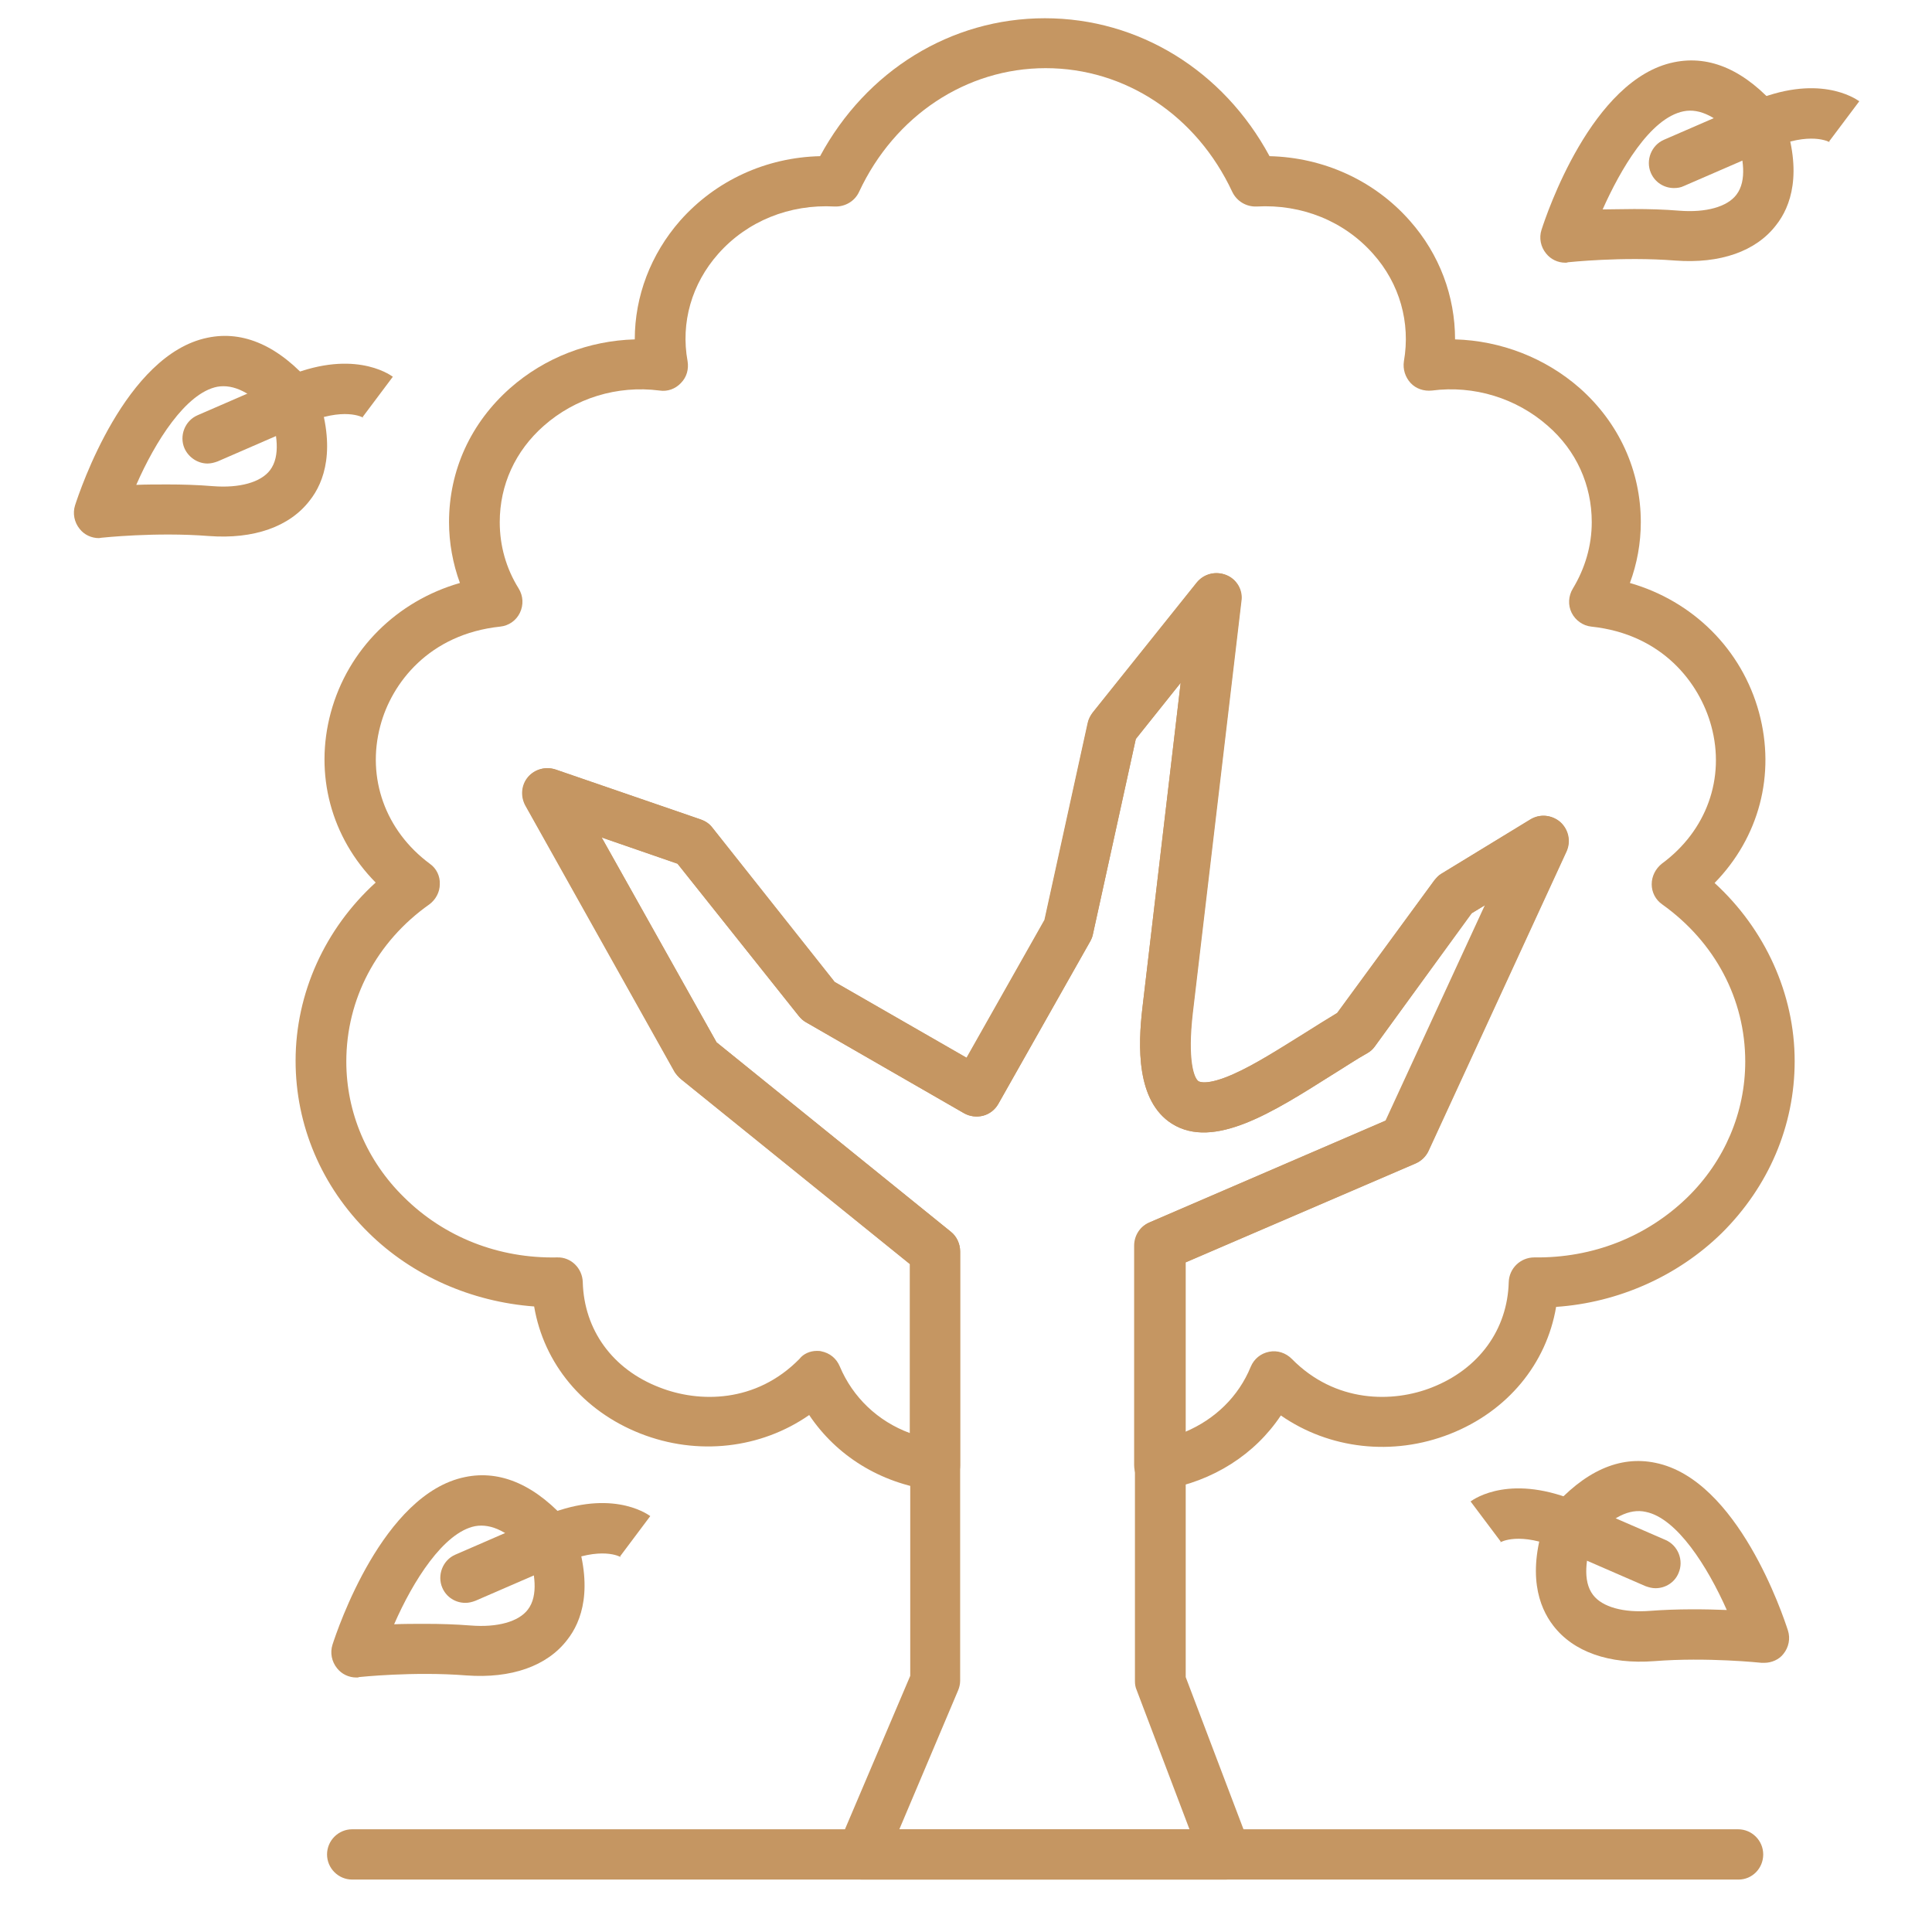
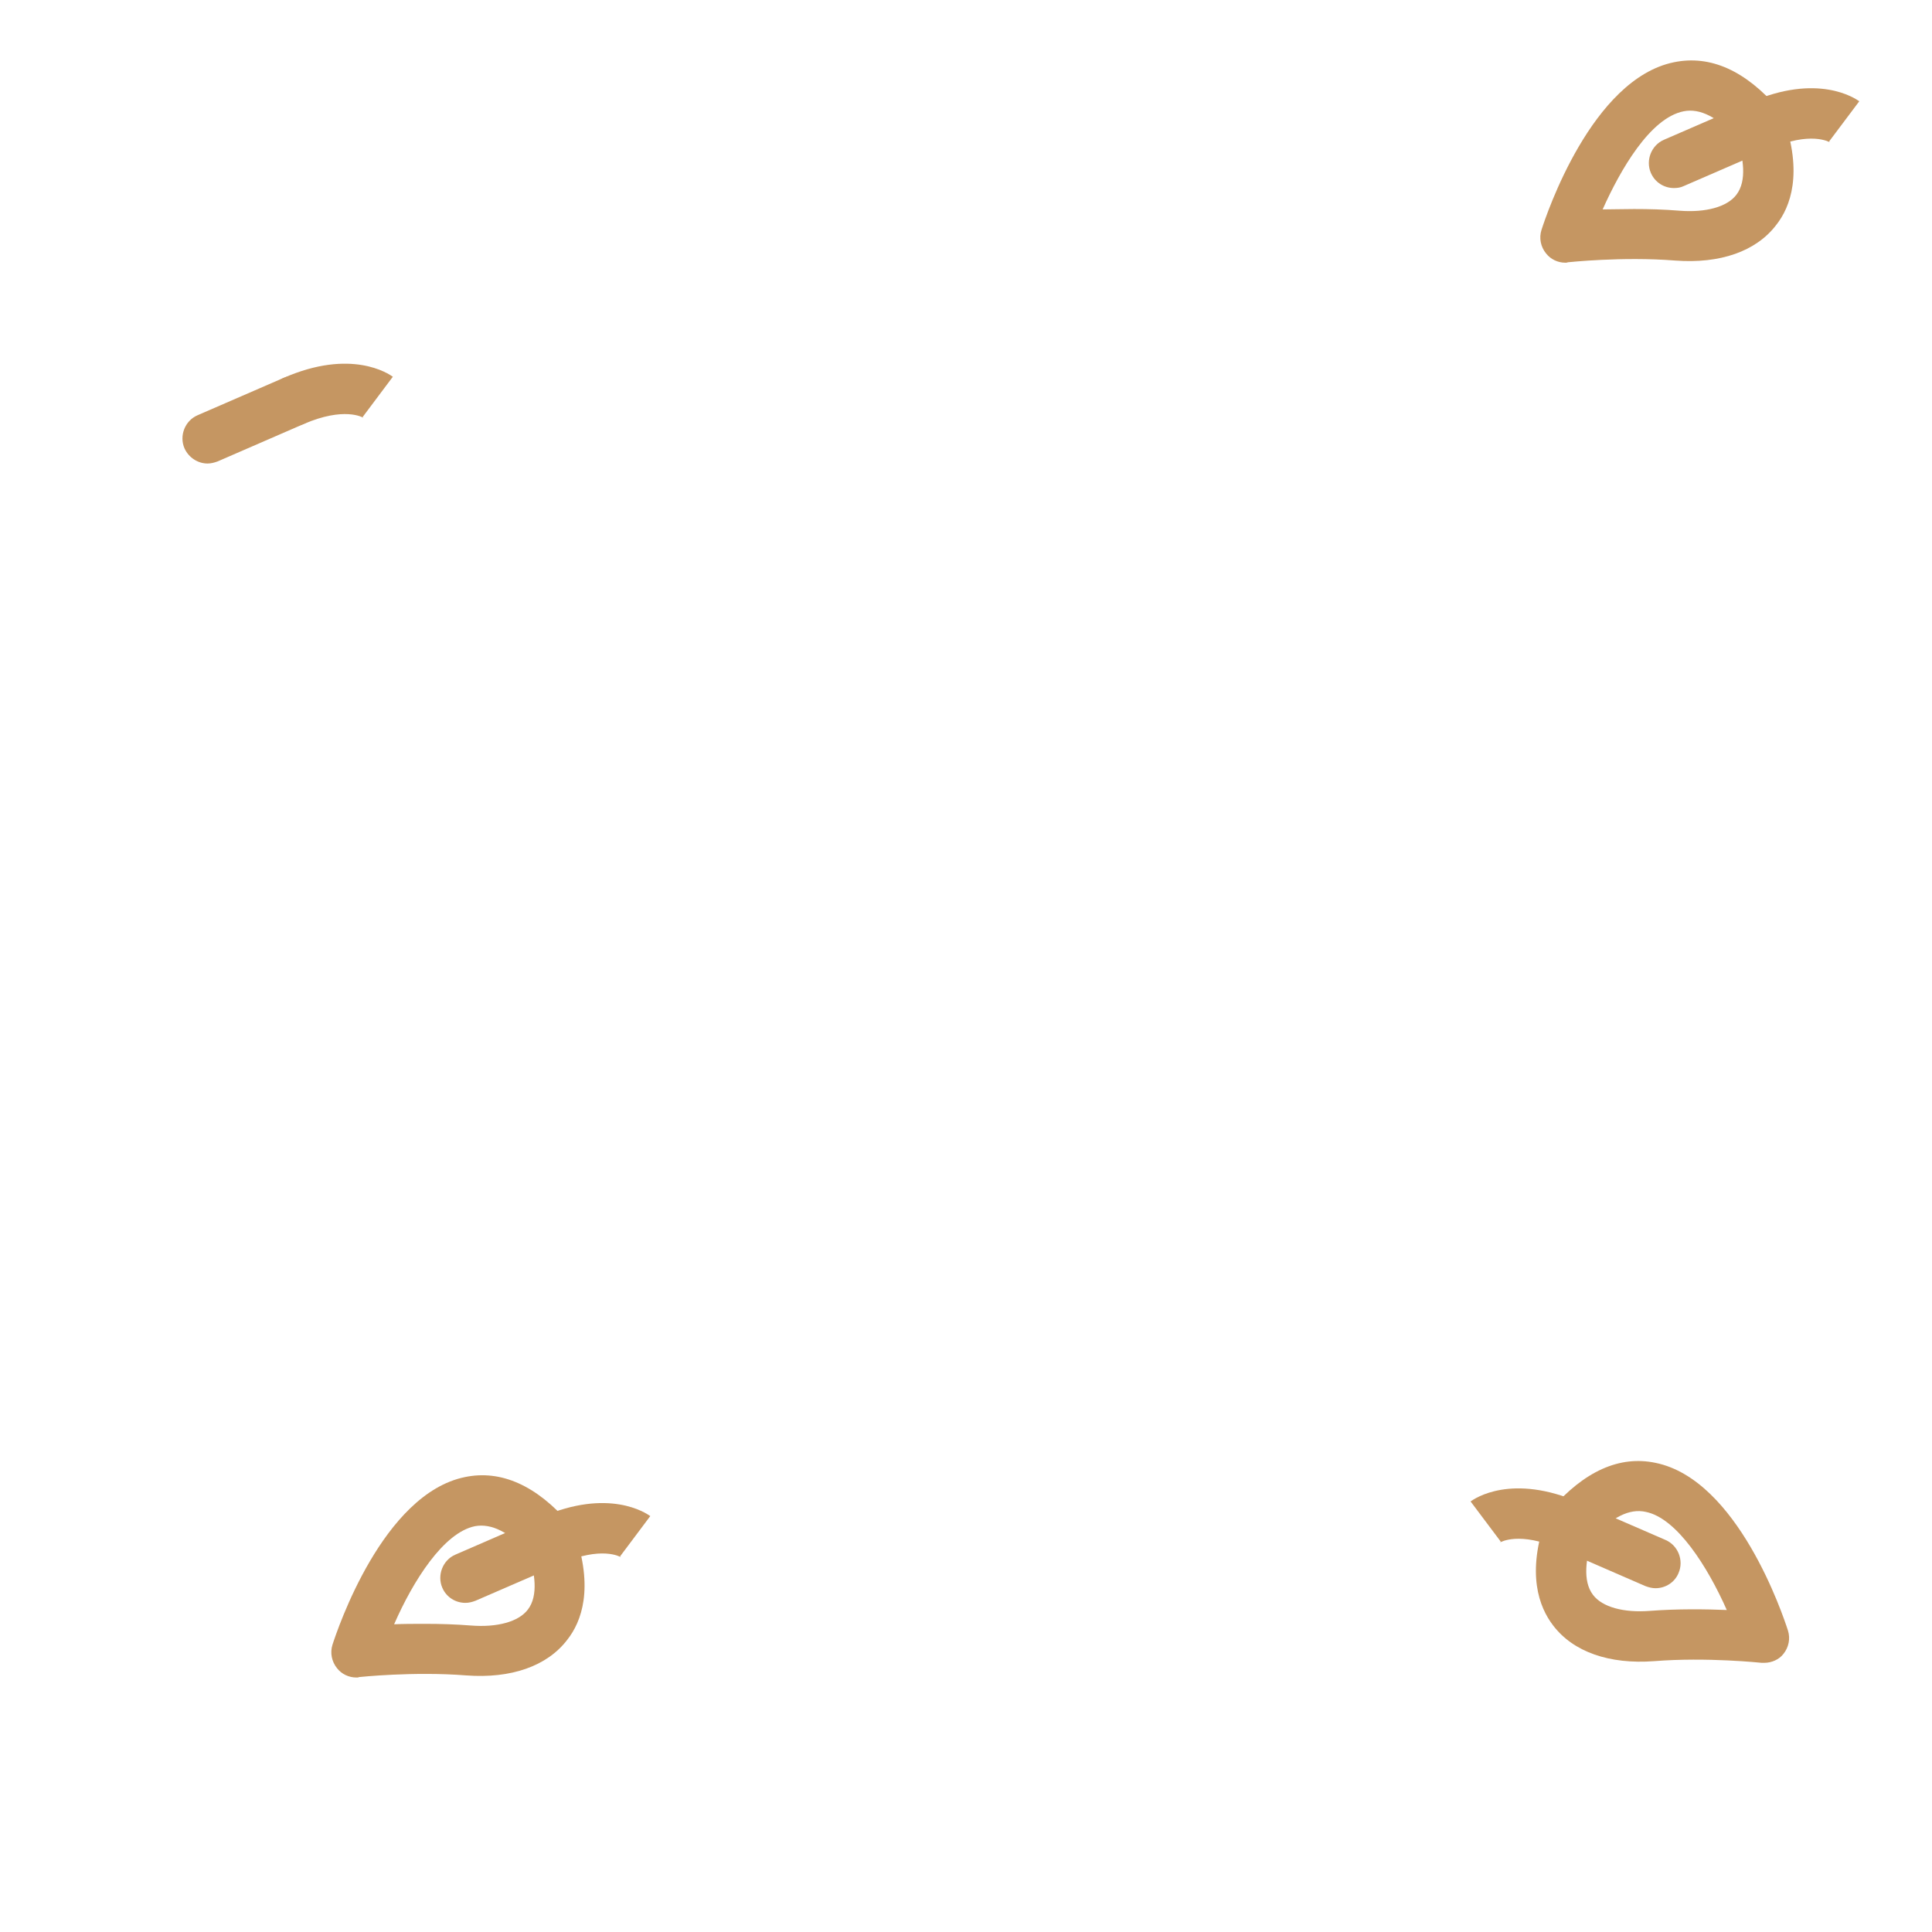
<svg xmlns="http://www.w3.org/2000/svg" width="48" zoomAndPan="magnify" viewBox="0 0 36 36" height="48" preserveAspectRatio="xMidYMid meet">
  <defs>
    <clipPath id="b0c05ff659">
-       <path d="M 9 10 L 30 10 L 30 35.027 L 9 35.027 Z M 9 10 " clip-rule="nonzero" />
-     </clipPath>
+       </clipPath>
    <clipPath id="bb0b1c457e">
-       <path d="M 5 0.34 L 34 0.34 L 34 28 L 5 28 Z M 5 0.34 " clip-rule="nonzero" />
-     </clipPath>
+       </clipPath>
    <clipPath id="91eb29e355">
-       <path d="M 6 34 L 33 34 L 33 35.027 L 6 35.027 Z M 6 34 " clip-rule="nonzero" />
-     </clipPath>
+       </clipPath>
    <clipPath id="8dfa6c5076">
-       <path d="M 1.352 6 L 7 6 L 7 11 L 1.352 11 Z M 1.352 6 " clip-rule="nonzero" />
-     </clipPath>
+       </clipPath>
    <clipPath id="aed6b57dc2">
      <path d="M 32 1 L 34.918 1 L 34.918 3 L 32 3 Z M 32 1 " clip-rule="nonzero" />
    </clipPath>
  </defs>
  <g clip-path="url(#b0c05ff659)">
-     <path fill="#c59662" d="M 22.844 35.023 L 16.055 35.023 C 15.898 35.023 15.75 34.945 15.664 34.812 C 15.578 34.68 15.562 34.516 15.625 34.367 L 16.961 31.227 L 16.961 23.555 L 12.695 20.109 C 12.648 20.07 12.609 20.023 12.578 19.977 L 9.797 15.012 C 9.703 14.84 9.719 14.629 9.844 14.48 C 9.969 14.332 10.172 14.277 10.359 14.34 L 13.062 15.27 C 13.148 15.301 13.219 15.348 13.273 15.418 L 15.555 18.297 L 18.016 19.711 L 19.469 17.141 L 20.273 13.473 C 20.289 13.402 20.32 13.34 20.367 13.277 L 22.305 10.855 C 22.438 10.691 22.656 10.637 22.852 10.715 C 23.047 10.793 23.164 10.996 23.133 11.199 L 22.227 18.875 C 22.125 19.758 22.25 20.094 22.336 20.148 C 22.352 20.156 22.492 20.234 22.984 20.016 C 23.391 19.836 23.852 19.539 24.305 19.258 C 24.516 19.125 24.727 18.992 24.922 18.875 L 26.73 16.406 C 26.77 16.359 26.809 16.312 26.863 16.281 L 28.52 15.27 C 28.699 15.16 28.918 15.184 29.074 15.316 C 29.23 15.457 29.277 15.676 29.191 15.867 L 26.621 21.445 C 26.574 21.547 26.488 21.633 26.379 21.68 L 22.094 23.523 L 22.094 31.25 L 23.289 34.398 C 23.344 34.539 23.328 34.703 23.234 34.828 C 23.141 34.945 22.992 35.023 22.844 35.023 Z M 16.758 34.086 L 22.164 34.086 L 21.18 31.492 C 21.156 31.438 21.148 31.383 21.148 31.328 L 21.148 23.203 C 21.148 23.016 21.258 22.844 21.43 22.773 L 25.832 20.875 L 27.684 16.859 L 27.426 17.016 L 25.617 19.5 C 25.578 19.555 25.531 19.594 25.477 19.625 C 25.266 19.742 25.047 19.891 24.805 20.039 C 23.727 20.719 22.617 21.43 21.836 20.938 C 21.172 20.516 21.203 19.492 21.289 18.766 L 22 12.723 L 21.164 13.77 L 20.367 17.398 C 20.359 17.445 20.344 17.484 20.32 17.531 L 18.602 20.57 C 18.539 20.68 18.438 20.758 18.32 20.789 C 18.203 20.82 18.07 20.805 17.961 20.742 L 15.016 19.047 C 14.961 19.016 14.922 18.977 14.883 18.93 L 12.625 16.094 L 11.211 15.605 L 13.352 19.422 L 17.719 22.953 C 17.828 23.039 17.891 23.18 17.891 23.32 L 17.891 31.32 C 17.891 31.383 17.875 31.445 17.852 31.5 Z M 16.758 34.086 " fill-opacity="1" fill-rule="nonzero" />
-   </g>
+     </g>
  <g clip-path="url(#bb0b1c457e)">
    <path fill="#c59662" d="M 17.422 27.773 C 17.398 27.773 17.383 27.773 17.359 27.766 C 16.398 27.633 15.586 27.125 15.078 26.367 C 14.18 26.992 13 27.133 11.93 26.711 C 10.859 26.289 10.133 25.406 9.953 24.344 C 8.789 24.258 7.68 23.773 6.867 22.969 C 5.992 22.109 5.508 20.969 5.508 19.766 C 5.508 18.508 6.055 17.305 7 16.445 C 6.172 15.605 5.852 14.434 6.164 13.277 C 6.484 12.098 7.398 11.199 8.57 10.863 C 8.438 10.504 8.367 10.113 8.367 9.73 C 8.367 8.762 8.773 7.879 9.508 7.23 C 10.156 6.66 10.977 6.348 11.828 6.324 C 11.828 5.52 12.125 4.738 12.672 4.113 C 13.336 3.363 14.273 2.934 15.281 2.91 C 16.141 1.316 17.719 0.34 19.469 0.34 C 21.219 0.34 22.797 1.316 23.656 2.91 C 24.664 2.934 25.609 3.363 26.27 4.113 C 26.824 4.738 27.113 5.52 27.113 6.324 C 27.965 6.348 28.793 6.668 29.434 7.23 C 30.168 7.879 30.574 8.77 30.574 9.73 C 30.574 10.121 30.504 10.504 30.371 10.863 C 31.543 11.199 32.457 12.098 32.777 13.277 C 33.09 14.434 32.777 15.605 31.949 16.453 C 32.887 17.312 33.441 18.516 33.441 19.773 C 33.441 20.977 32.957 22.109 32.082 22.977 C 31.262 23.781 30.152 24.273 28.996 24.352 C 28.816 25.414 28.09 26.297 27.02 26.719 C 25.949 27.141 24.766 27 23.867 26.375 C 23.383 27.102 22.602 27.602 21.68 27.758 C 21.547 27.781 21.406 27.742 21.297 27.656 C 21.188 27.57 21.133 27.438 21.133 27.297 L 21.133 23.211 C 21.133 23.023 21.242 22.852 21.414 22.781 L 25.816 20.883 L 27.668 16.867 L 27.41 17.023 L 25.617 19.5 C 25.578 19.555 25.531 19.594 25.477 19.625 C 25.266 19.742 25.047 19.891 24.805 20.039 C 23.727 20.719 22.617 21.43 21.836 20.938 C 21.172 20.516 21.203 19.492 21.289 18.766 L 22 12.723 L 21.164 13.77 L 20.367 17.398 C 20.359 17.445 20.344 17.484 20.32 17.531 L 18.602 20.57 C 18.539 20.68 18.438 20.758 18.32 20.789 C 18.203 20.82 18.07 20.805 17.961 20.742 L 15.016 19.047 C 14.961 19.016 14.922 18.977 14.883 18.93 L 12.625 16.094 L 11.211 15.605 L 13.352 19.422 L 17.719 22.953 C 17.828 23.039 17.891 23.18 17.891 23.32 L 17.891 27.305 C 17.891 27.438 17.828 27.57 17.727 27.656 C 17.641 27.734 17.531 27.773 17.422 27.773 Z M 15.219 25.172 C 15.25 25.172 15.281 25.172 15.305 25.18 C 15.461 25.211 15.586 25.312 15.648 25.461 C 15.891 26.039 16.359 26.484 16.953 26.703 L 16.953 23.555 L 12.688 20.109 C 12.641 20.07 12.602 20.023 12.57 19.977 L 9.789 15.012 C 9.695 14.84 9.711 14.629 9.836 14.48 C 9.961 14.332 10.164 14.277 10.352 14.34 L 13.055 15.27 C 13.141 15.301 13.211 15.348 13.266 15.418 L 15.547 18.297 L 18.008 19.711 L 19.461 17.141 L 20.266 13.473 C 20.281 13.402 20.312 13.34 20.359 13.277 L 22.297 10.855 C 22.43 10.691 22.648 10.637 22.844 10.715 C 23.039 10.793 23.156 10.996 23.125 11.199 L 22.219 18.875 C 22.117 19.758 22.242 20.094 22.328 20.148 C 22.344 20.156 22.484 20.234 22.977 20.016 C 23.383 19.836 23.844 19.539 24.297 19.258 C 24.508 19.125 24.719 18.992 24.914 18.875 L 26.723 16.406 C 26.762 16.359 26.801 16.312 26.855 16.281 L 28.512 15.27 C 28.691 15.16 28.91 15.184 29.066 15.316 C 29.223 15.457 29.27 15.676 29.184 15.867 L 26.613 21.445 C 26.566 21.547 26.48 21.633 26.371 21.68 L 22.086 23.523 L 22.086 26.68 C 22.641 26.445 23.078 26.023 23.305 25.469 C 23.367 25.32 23.492 25.219 23.648 25.188 C 23.805 25.156 23.961 25.211 24.07 25.32 C 24.883 26.148 25.957 26.141 26.684 25.852 C 27.559 25.508 28.09 24.773 28.113 23.891 C 28.121 23.633 28.332 23.43 28.59 23.43 C 29.676 23.445 30.684 23.047 31.441 22.312 C 32.137 21.633 32.52 20.727 32.52 19.781 C 32.52 18.617 31.957 17.555 30.973 16.852 C 30.848 16.766 30.777 16.625 30.777 16.477 C 30.777 16.328 30.848 16.188 30.965 16.094 C 31.801 15.48 32.152 14.496 31.887 13.527 C 31.668 12.723 30.973 11.816 29.652 11.676 C 29.496 11.66 29.355 11.559 29.285 11.418 C 29.215 11.277 29.223 11.105 29.309 10.965 C 29.535 10.59 29.66 10.168 29.66 9.73 C 29.66 9.035 29.371 8.395 28.84 7.934 C 28.254 7.418 27.465 7.176 26.684 7.277 C 26.535 7.293 26.387 7.246 26.285 7.137 C 26.184 7.027 26.137 6.879 26.16 6.73 C 26.285 6.012 26.082 5.285 25.586 4.73 C 25.047 4.121 24.258 3.801 23.414 3.848 C 23.227 3.855 23.047 3.754 22.961 3.574 C 22.297 2.152 20.969 1.27 19.484 1.27 C 18.008 1.27 16.672 2.152 16.008 3.574 C 15.93 3.746 15.75 3.855 15.555 3.848 C 14.711 3.801 13.922 4.121 13.383 4.73 C 12.891 5.285 12.68 6.012 12.812 6.73 C 12.836 6.879 12.797 7.027 12.688 7.137 C 12.586 7.246 12.438 7.301 12.289 7.277 C 11.5 7.176 10.719 7.418 10.133 7.934 C 9.602 8.402 9.312 9.035 9.312 9.73 C 9.312 10.168 9.43 10.59 9.664 10.965 C 9.75 11.105 9.758 11.27 9.688 11.418 C 9.617 11.566 9.477 11.66 9.32 11.676 C 8 11.816 7.297 12.723 7.086 13.527 C 6.828 14.496 7.18 15.48 8.008 16.094 C 8.133 16.18 8.203 16.328 8.195 16.477 C 8.195 16.625 8.117 16.766 8 16.852 C 7.016 17.547 6.453 18.617 6.453 19.781 C 6.453 20.727 6.836 21.633 7.531 22.312 C 8.281 23.055 9.297 23.453 10.383 23.43 C 10.641 23.422 10.852 23.633 10.859 23.891 C 10.883 24.781 11.414 25.516 12.289 25.852 C 13.023 26.141 14.086 26.148 14.898 25.32 C 14.969 25.227 15.094 25.172 15.219 25.172 Z M 15.219 25.172 " fill-opacity="1" fill-rule="nonzero" />
  </g>
  <g clip-path="url(#91eb29e355)">
    <path fill="#c59662" d="M 32.395 35.023 L 6.562 35.023 C 6.305 35.023 6.094 34.812 6.094 34.555 C 6.094 34.297 6.305 34.086 6.562 34.086 L 32.387 34.086 C 32.645 34.086 32.855 34.297 32.855 34.555 C 32.855 34.812 32.652 35.023 32.395 35.023 Z M 32.395 35.023 " fill-opacity="1" fill-rule="nonzero" />
  </g>
  <path fill="#c59662" d="M 32.879 30.984 C 32.863 30.984 32.848 30.984 32.824 30.984 C 32.816 30.984 31.809 30.875 30.824 30.953 C 29.988 31.016 29.316 30.781 28.941 30.289 C 28.676 29.945 28.441 29.32 28.809 28.281 C 28.824 28.227 28.855 28.172 28.895 28.133 C 29.52 27.414 30.176 27.117 30.848 27.258 C 32.379 27.57 33.223 30.094 33.316 30.383 C 33.363 30.531 33.332 30.695 33.23 30.82 C 33.152 30.922 33.012 30.984 32.879 30.984 Z M 29.668 28.672 C 29.559 29.016 29.48 29.453 29.684 29.719 C 29.855 29.945 30.254 30.055 30.746 30.016 C 31.262 29.977 31.777 29.984 32.176 30 C 31.816 29.188 31.246 28.289 30.668 28.172 C 30.363 28.102 30.027 28.273 29.668 28.672 Z M 29.668 28.672 " fill-opacity="1" fill-rule="nonzero" />
  <path fill="#c59662" d="M 30.848 29.594 C 30.785 29.594 30.723 29.578 30.66 29.555 L 29.059 28.859 C 28.824 28.758 28.715 28.477 28.816 28.242 C 28.918 28.008 29.199 27.898 29.434 28 L 31.035 28.695 C 31.27 28.797 31.379 29.078 31.277 29.312 C 31.207 29.484 31.035 29.594 30.848 29.594 Z M 30.848 29.594 " fill-opacity="1" fill-rule="nonzero" />
  <path fill="#c59662" d="M 29.254 28.898 C 29.191 28.898 29.129 28.883 29.066 28.859 C 28.309 28.531 27.965 28.734 27.949 28.742 C 27.957 28.734 27.965 28.727 27.965 28.727 L 27.402 27.977 C 27.48 27.922 28.168 27.445 29.441 28 C 29.676 28.102 29.785 28.383 29.684 28.617 C 29.605 28.797 29.434 28.898 29.254 28.898 Z M 29.254 28.898 " fill-opacity="1" fill-rule="nonzero" />
  <path fill="#c59662" d="M 6.641 31.258 C 6.5 31.258 6.367 31.195 6.281 31.086 C 6.18 30.961 6.148 30.797 6.195 30.648 C 6.289 30.359 7.133 27.836 8.664 27.523 C 9.336 27.383 10 27.68 10.617 28.398 C 10.656 28.445 10.688 28.492 10.703 28.547 C 11.07 29.594 10.836 30.219 10.57 30.555 C 10.195 31.047 9.523 31.281 8.688 31.219 C 7.703 31.141 6.695 31.25 6.688 31.25 C 6.68 31.258 6.664 31.258 6.641 31.258 Z M 7.93 30.258 C 8.195 30.258 8.484 30.266 8.773 30.289 C 9.266 30.328 9.664 30.219 9.836 29.992 C 10.039 29.727 9.961 29.297 9.852 28.945 C 9.492 28.547 9.156 28.383 8.852 28.438 C 8.266 28.555 7.695 29.461 7.344 30.266 C 7.523 30.258 7.719 30.258 7.93 30.258 Z M 7.93 30.258 " fill-opacity="1" fill-rule="nonzero" />
  <path fill="#c59662" d="M 8.672 29.867 C 8.492 29.867 8.32 29.766 8.242 29.586 C 8.141 29.352 8.25 29.07 8.484 28.969 L 10.086 28.273 C 10.32 28.172 10.602 28.281 10.703 28.516 C 10.805 28.75 10.695 29.031 10.461 29.133 L 8.859 29.828 C 8.797 29.852 8.734 29.867 8.672 29.867 Z M 8.672 29.867 " fill-opacity="1" fill-rule="nonzero" />
  <path fill="#c59662" d="M 10.266 29.172 C 10.086 29.172 9.914 29.062 9.836 28.891 C 9.734 28.656 9.844 28.375 10.078 28.273 C 11.344 27.719 12.039 28.195 12.117 28.25 L 11.555 29 C 11.555 29 11.562 29.008 11.57 29.016 C 11.555 29.008 11.211 28.805 10.453 29.133 C 10.391 29.156 10.328 29.172 10.266 29.172 Z M 10.266 29.172 " fill-opacity="1" fill-rule="nonzero" />
  <g clip-path="url(#8dfa6c5076)">
    <path fill="#c59662" d="M 1.844 10.027 C 1.703 10.027 1.57 9.965 1.484 9.855 C 1.383 9.73 1.352 9.566 1.398 9.418 C 1.492 9.129 2.336 6.605 3.867 6.293 C 4.539 6.152 5.203 6.449 5.82 7.168 C 5.859 7.215 5.891 7.262 5.906 7.316 C 6.273 8.363 6.039 8.988 5.773 9.324 C 5.398 9.816 4.727 10.051 3.891 9.988 C 2.898 9.91 1.898 10.02 1.891 10.02 C 1.875 10.02 1.859 10.027 1.844 10.027 Z M 3.125 9.027 C 3.391 9.027 3.68 9.035 3.969 9.059 C 4.461 9.098 4.859 8.988 5.031 8.762 C 5.234 8.496 5.156 8.066 5.047 7.715 C 4.688 7.316 4.352 7.152 4.047 7.207 C 3.461 7.324 2.891 8.23 2.539 9.035 C 2.719 9.027 2.914 9.027 3.125 9.027 Z M 3.125 9.027 " fill-opacity="1" fill-rule="nonzero" />
  </g>
  <path fill="#c59662" d="M 3.867 8.637 C 3.688 8.637 3.516 8.527 3.438 8.355 C 3.336 8.121 3.445 7.84 3.68 7.738 L 5.281 7.043 C 5.516 6.941 5.797 7.051 5.898 7.285 C 6 7.52 5.891 7.801 5.656 7.902 L 4.055 8.598 C 3.992 8.621 3.93 8.637 3.867 8.637 Z M 3.867 8.637 " fill-opacity="1" fill-rule="nonzero" />
  <path fill="#c59662" d="M 5.469 7.941 C 5.289 7.941 5.117 7.832 5.039 7.66 C 4.938 7.426 5.047 7.145 5.281 7.043 C 6.547 6.488 7.242 6.965 7.32 7.02 L 6.758 7.77 C 6.758 7.77 6.766 7.777 6.773 7.785 C 6.758 7.777 6.414 7.574 5.656 7.902 C 5.594 7.926 5.531 7.941 5.469 7.941 Z M 5.469 7.941 " fill-opacity="1" fill-rule="nonzero" />
  <path fill="#c59662" d="M 29.168 4.895 C 29.027 4.895 28.895 4.832 28.809 4.723 C 28.707 4.598 28.676 4.434 28.723 4.285 C 28.816 3.996 29.66 1.473 31.191 1.16 C 31.871 1.02 32.527 1.316 33.145 2.035 C 33.184 2.082 33.215 2.129 33.23 2.184 C 33.598 3.23 33.363 3.855 33.098 4.191 C 32.723 4.684 32.051 4.918 31.215 4.855 C 30.23 4.777 29.223 4.887 29.215 4.887 C 29.199 4.895 29.184 4.895 29.168 4.895 Z M 30.449 3.895 C 30.715 3.895 31.004 3.902 31.293 3.926 C 31.785 3.965 32.184 3.855 32.355 3.629 C 32.559 3.363 32.48 2.934 32.371 2.582 C 32.012 2.184 31.676 2.012 31.371 2.074 C 30.746 2.199 30.191 3.168 29.863 3.902 C 30.043 3.902 30.238 3.895 30.449 3.895 Z M 30.449 3.895 " fill-opacity="1" fill-rule="nonzero" />
  <path fill="#c59662" d="M 31.191 3.504 C 31.012 3.504 30.84 3.402 30.762 3.223 C 30.66 2.988 30.77 2.707 31.004 2.605 L 32.605 1.91 C 32.84 1.809 33.121 1.918 33.223 2.152 C 33.324 2.387 33.215 2.668 32.98 2.77 L 31.379 3.465 C 31.316 3.496 31.254 3.504 31.191 3.504 Z M 31.191 3.504 " fill-opacity="1" fill-rule="nonzero" />
  <g clip-path="url(#aed6b57dc2)">
    <path fill="#c59662" d="M 32.793 2.809 C 32.613 2.809 32.441 2.699 32.363 2.527 C 32.262 2.293 32.371 2.012 32.605 1.91 C 33.871 1.355 34.566 1.832 34.645 1.887 L 34.082 2.637 C 34.082 2.637 34.09 2.645 34.098 2.652 C 34.082 2.645 33.738 2.441 32.98 2.77 C 32.918 2.801 32.848 2.809 32.793 2.809 Z M 32.793 2.809 " fill-opacity="1" fill-rule="nonzero" />
  </g>
</svg>